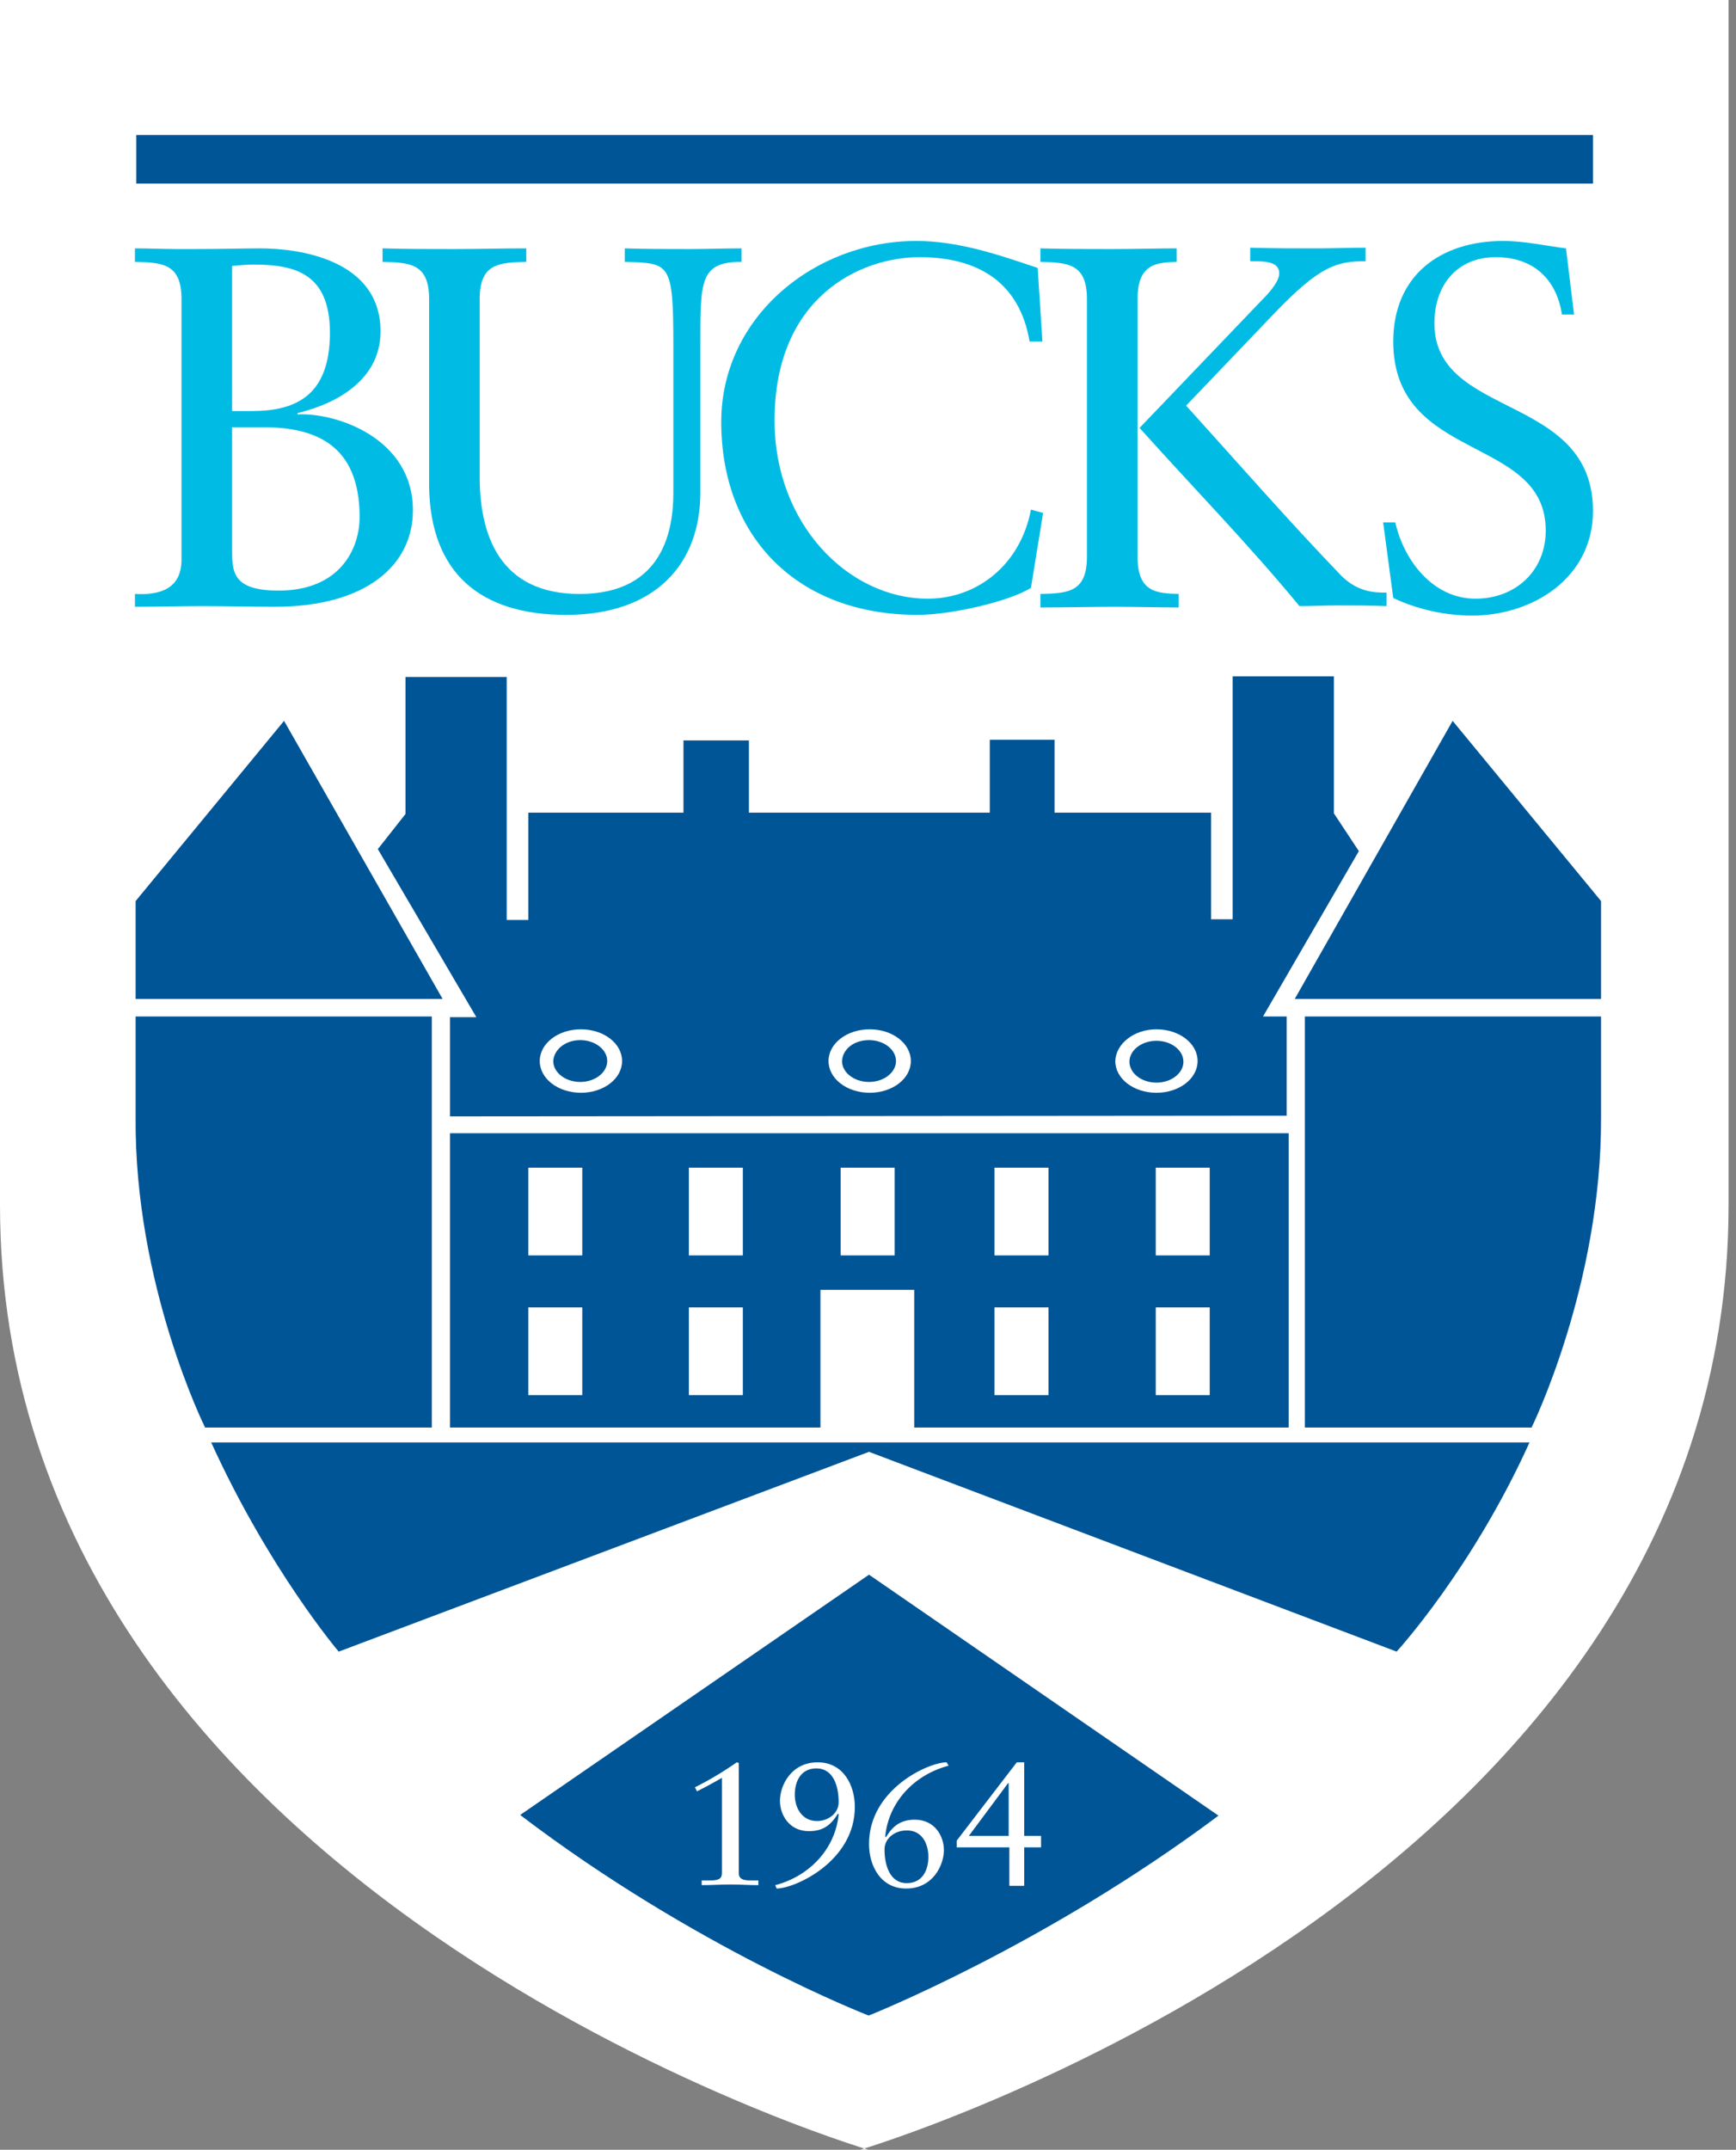
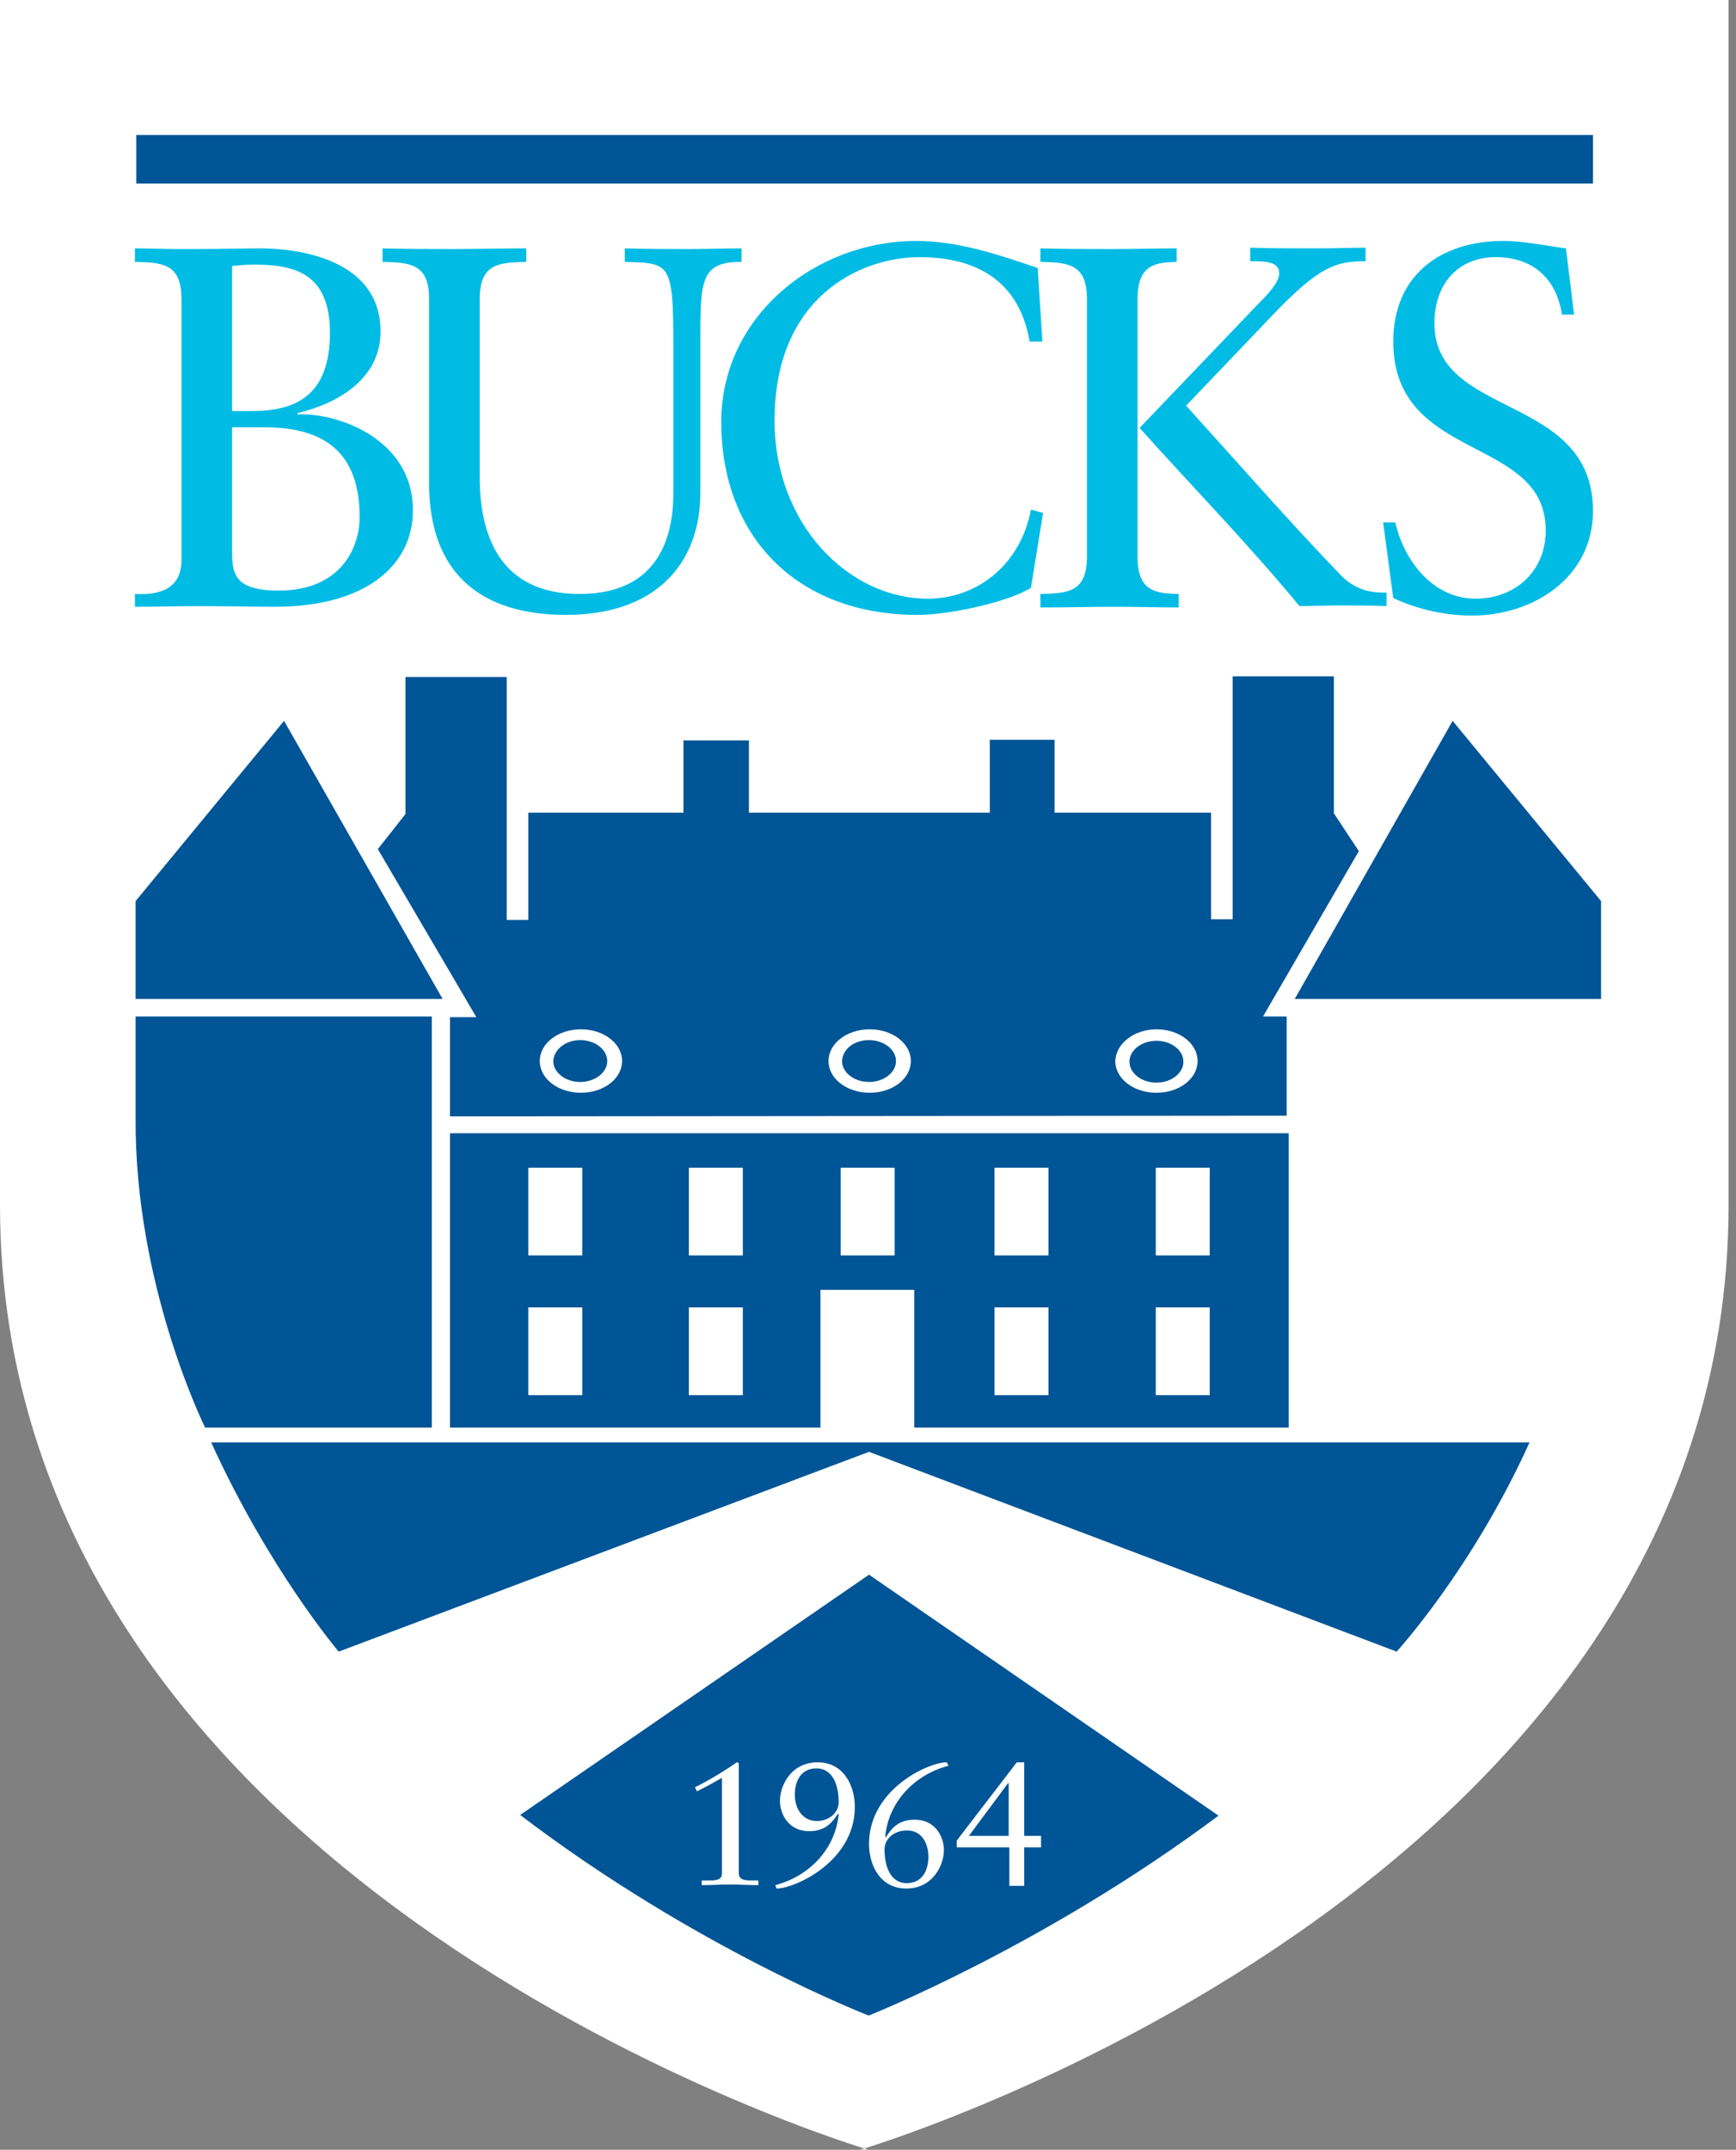
<svg xmlns="http://www.w3.org/2000/svg" enable-background="new 0 0 257.3 318.5" viewBox="0 0 257.3 318.5">
  <rect x="0" y="0" width="257.3" height="318.5" fill="#808080" stroke="none" />
  <path d="m127.5 318.5s128.7-38 128.7-140v-178.5h-256.2v178.5c0 102 128.7 140 128.7 140" fill="#fff" />
  <path d="m20 88c3.8.2 6.9-.8 6.9-5.1v-38.6c0-5.3-2.9-5.4-6.9-5.5v-2c2.1 0 4.3.1 6.3.1h2.4c4.3 0 7.2-.1 9.9-.1 5.6 0 17.8 1.6 17.8 12.3 0 7.1-6.4 10.7-12.3 12.1v.2c5.7-.3 17.1 3.5 17.1 14.2 0 8.2-7 14.3-20.5 14.3-3.6 0-7.2-.1-10.7-.1-3.3 0-6.7.1-10 .1zm14.4-27.1h2.9c6.2 0 11.6-2 11.6-11.6 0-8.8-5.2-10.1-11.3-10.1-1 0-2.1.1-3.2.2zm0 20.4c0 3.4 0 6.2 6.9 6.2 9.1 0 12-6.2 12-10.9 0-10.9-6.8-13.3-14.3-13.3h-4.6z" fill="#00bce4" />
  <path d="m109.8 38.8c-6.1 0-6 3-6 12.3v21.9c0 10.4-6.5 18.1-19.9 18.1-12.6 0-20.1-6.1-20.3-19v-27.8c0-5.3-2.9-5.4-6.9-5.5v-2c3.6.1 7.1.1 10.5.1 3.5 0 7-.1 10.8-.1v2c-4 .1-6.9.2-6.9 5.5v25.9c-.1 9 2.9 17.8 14.8 17.8 12.6 0 13.9-9.8 13.9-15v-21.7c0-12.5-.5-12.3-7.2-12.5v-2c3.2.1 6.4.1 9.6.1 2.6 0 5.1-.1 7.7-.1v2z" fill="#00bce4" />
  <path d="m154.5 50.6h-1.9c-1.5-8.9-7.8-12.5-16.3-12.5-8.8 0-21.5 5.9-21.5 24.2 0 15.4 11 26.4 22.7 26.4 7.5 0 13.8-5.2 15.3-13.2l1.8.5-1.8 11.1c-3.2 2-11.8 4-16.8 4-17.8 0-29.1-11.5-29.1-28.6 0-15.6 13.9-26.8 28.9-26.8 6.2 0 12.1 2 18 4z" fill="#00bce4" />
  <path d="m154.2 88c4-.1 6.9-.2 6.9-5.5v-38.2c0-5.3-2.9-5.4-6.9-5.5v-2c3.6.1 7.1.1 10.5.1 3.5 0 7-.1 9.7-.1v2c-2.9.1-5.8.2-5.8 5.5v38.2c0 5.3 2.9 5.4 6.1 5.5v2c-2.8 0-6.1-.1-9.4-.1-3.7 0-7.2.1-11.1.1zm32.6-43.3c.8-.8 2.8-2.8 2.8-4.2 0-1.8-2.2-1.8-4.3-1.8v-2c3.3.1 6.6.1 9.8.1 2.5 0 4.9-.1 7.3-.1v2c-4.3 0-6.8.7-13.6 7.8l-13 13.6c7.7 8.5 15.2 17.1 23.1 25.3 2.5 2.4 5 2.4 6.6 2.4v2c-2.4-.1-5-.1-7.4-.1-1.8 0-3.7.1-5.5.1-7.5-9.1-15.8-17.6-23.7-26.4z" fill="#00bce4" />
  <path d="m205 77.4h1.8c1.3 5.7 5.6 11.3 11.9 11.3 5.9 0 10.4-4.1 10.4-10.1 0-14.2-22.6-10-22.6-28 0-9.8 7-14.9 16.3-14.9 3.1 0 6.2.7 9.3 1.1l1.2 9.8h-1.8c-.8-5.3-4.3-8.5-9.8-8.5-5.8 0-9.1 4.2-9.1 9.8 0 14.2 23.5 10.3 23.5 27.8 0 9.9-8.9 15.5-17.9 15.5-4 0-8.1-.9-11.7-2.6z" fill="#00bce4" />
  <path d="m20.2 20h215.9v7.2h-215.9z" fill="#005596" />
  <path d="m180.6 269c-25.8 19.3-51.8 29.6-51.8 29.6h-.1s-25.6-9.9-51.6-29.7l51.7-35.6zm-71.1-7.8-.3-.1c-2 1.4-4 2.6-6.2 3.7l.3.6c1.2-.6 2.5-1.3 3.7-2v14.1c0 .8-.4 1.1-1.7 1.1h-1.3v.7c1.4 0 2.8-.1 4.3-.1 1.4 0 2.7.1 4.1.1v-.7h-1.2c-1.2 0-1.7-.3-1.7-1.1zm5.6 18.6c2.7 0 11.6-4 11.6-12.1 0-3.2-1.7-6.6-5.5-6.6-4 0-5.6 3.5-5.6 5.7 0 2 1.3 4.5 4.3 4.5 2.2 0 3.3-1 4.3-2.6l.1.1c-.5 5.2-4.4 9.2-9.4 10.5zm2.7-13.9c0-2 .9-3.9 3.2-3.9 2.5 0 3.3 2.6 3.3 5 0 1.7-1.6 2.8-3.2 2.8-2.2 0-3.3-1.9-3.3-3.9zm22.5-4.8c-2.7 0-11.5 4-11.5 12.1 0 3.2 1.7 6.6 5.5 6.6 4 0 5.6-3.5 5.6-5.7 0-2-1.3-4.5-4.3-4.5-2.2 0-3.3 1-4.3 2.6l-.1-.1c.5-5.2 4.4-9.2 9.4-10.5zm-2.7 14c0 2-.9 3.9-3.2 3.9-2.5 0-3.3-2.6-3.3-5 0-1.7 1.6-2.8 3.2-2.8 2.3-.1 3.3 1.9 3.3 3.9zm4.2-1.4h7.8v5.7h2.2v-5.7h2.5v-1.7h-2.5v-10.9h-1.1l-8.9 11.6zm7.7-1.7h-5.9l5.8-7.8h.1z" fill="#005596" />
  <path d="m86.1 161.9c3.4 0 6.1-2.1 6.1-4.7s-2.7-4.7-6.1-4.7-6.1 2.1-6.1 4.7 2.7 4.7 6.1 4.7z" fill="none" />
  <g fill="#005596">
    <path d="m224.5 213.7h-35.8-154.8-2.6c8.6 18.9 18.9 31 18.9 31l78.6-29.6 78.2 29.6s11.2-12.2 19.7-31z" />
    <path d="m66.7 167.8v43.7h54.9v-20.4h13.9v20.4h55.5v-43.6h-124.3zm19.6 18.2h-8v-13h8zm23.8 0h-8v-13h8zm22.5 0h-8v-13h8zm22.8 0h-8v-13h8zm23.9 0h-8v-13h8zm-93 20.7h-8v-13h8zm23.8 0h-8v-13h8zm45.3 0h-8v-13h8zm23.9 0h-8v-13h8z" />
    <path d="m65.6 148h-45.5v-14.5l22-26.7z" />
    <path d="m30.4 211.5s-10.5-21.1-10.3-46v-14.9h43.9v60.9z" />
    <path d="m191.9 148h45.4v-14.5l-22-26.7z" />
-     <path d="m227 211.5s10.4-21.1 10.3-46v-14.9h-43.9v60.9z" />
    <path d="m190.7 165.3v-14.7h-3.5l14.2-24.5-3.7-5.6v-13.7-6.6h-15v6.6 29.4h-3.2v-15.8h-23.2v-6.4-4.4h-9.6v4.4 6.4h-35.7v-6.4-4.3h-9.7v4.3 6.4h-23v15.9h-3.2v-29.4-6.6h-15v6.6 13.7l-4.1 5.2 14.6 24.9h-3.9v14.7zm-19.3-12.8c3.4 0 6.1 2.1 6.1 4.7s-2.7 4.7-6.1 4.7-6.1-2.1-6.1-4.7c.1-2.6 2.8-4.7 6.1-4.7zm0 1.7c2.2 0 4 1.4 4 3.1s-1.8 3.1-4 3.1-4-1.4-4-3.1 1.8-3.1 4-3.1zm-42.5-1.7c3.4 0 6.1 2.1 6.1 4.7s-2.7 4.7-6.1 4.7-6.1-2.1-6.1-4.7 2.7-4.7 6.1-4.7zm-.1 1.6c2.2 0 4 1.4 4 3.1s-1.8 3.1-4 3.1-4-1.4-4-3.1c.1-1.8 1.8-3.1 4-3.1zm-42.7-1.6c3.4 0 6.1 2.1 6.1 4.7s-2.7 4.7-6.1 4.7-6.1-2.1-6.1-4.7 2.7-4.7 6.1-4.7zm-.1 1.6c2.2 0 4 1.4 4 3.1s-1.8 3.1-4 3.1-4-1.4-4-3.1c.1-1.7 1.8-3.1 4-3.1z" />
  </g>
</svg>